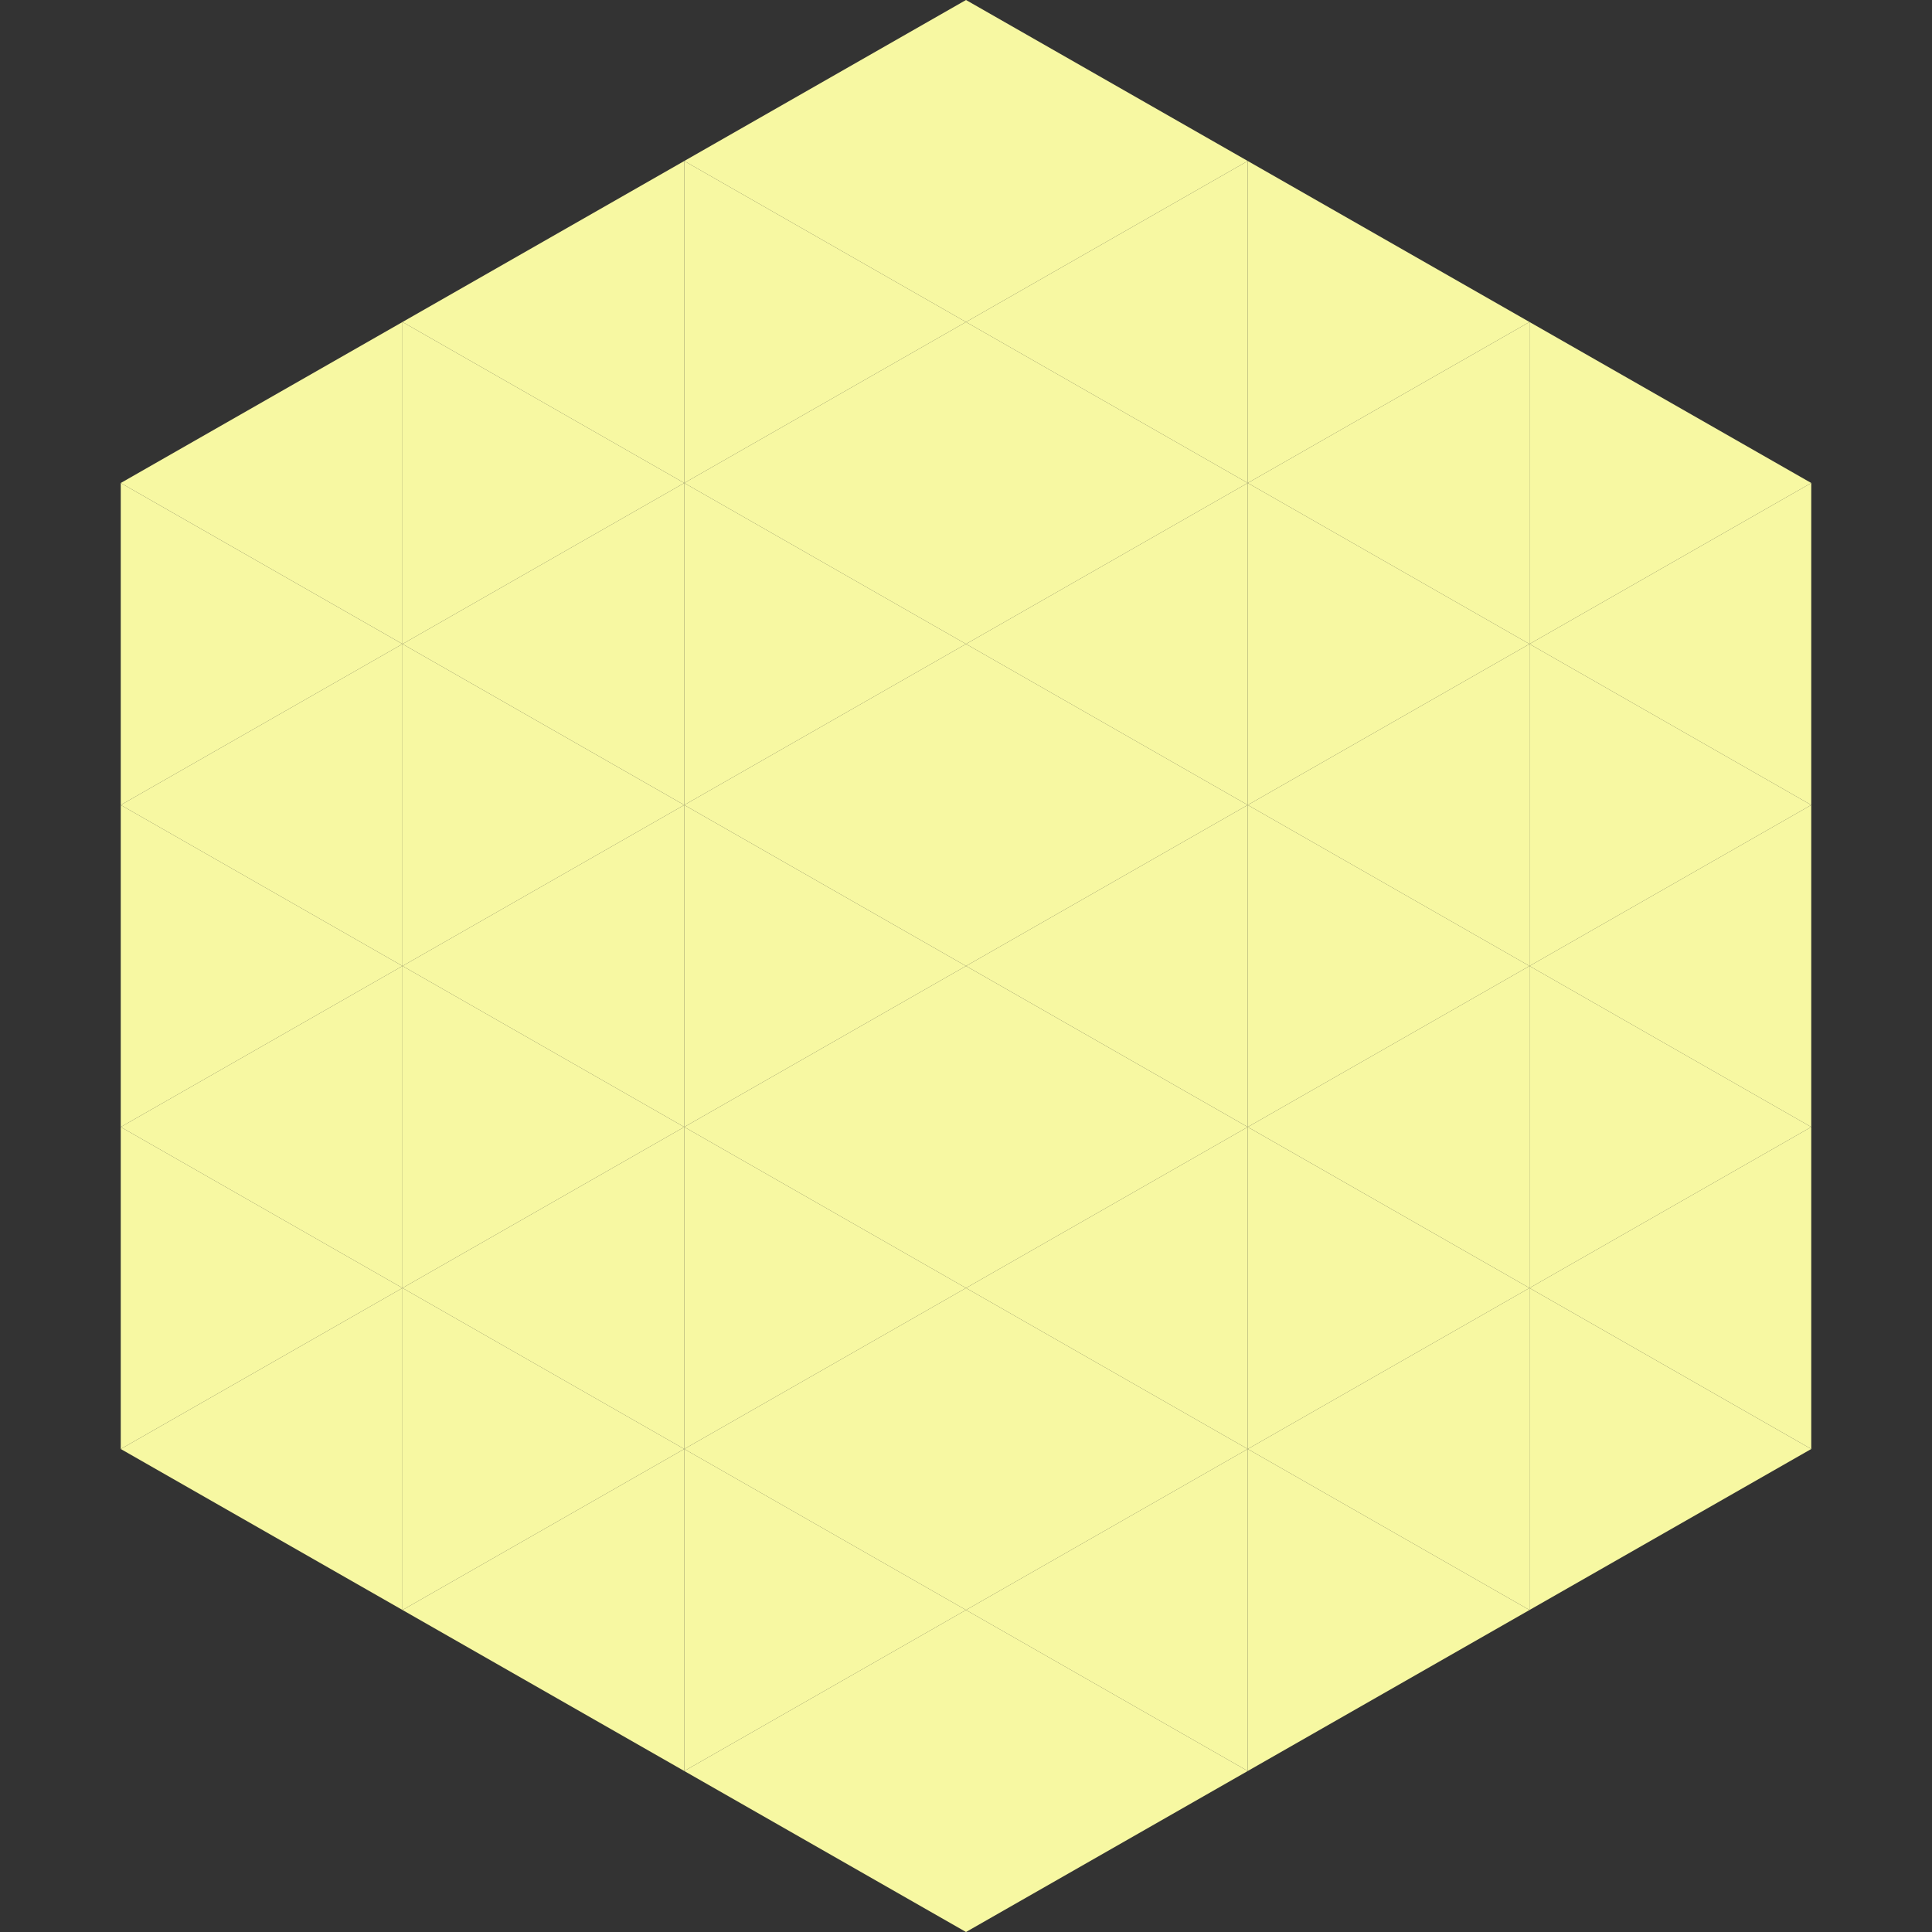
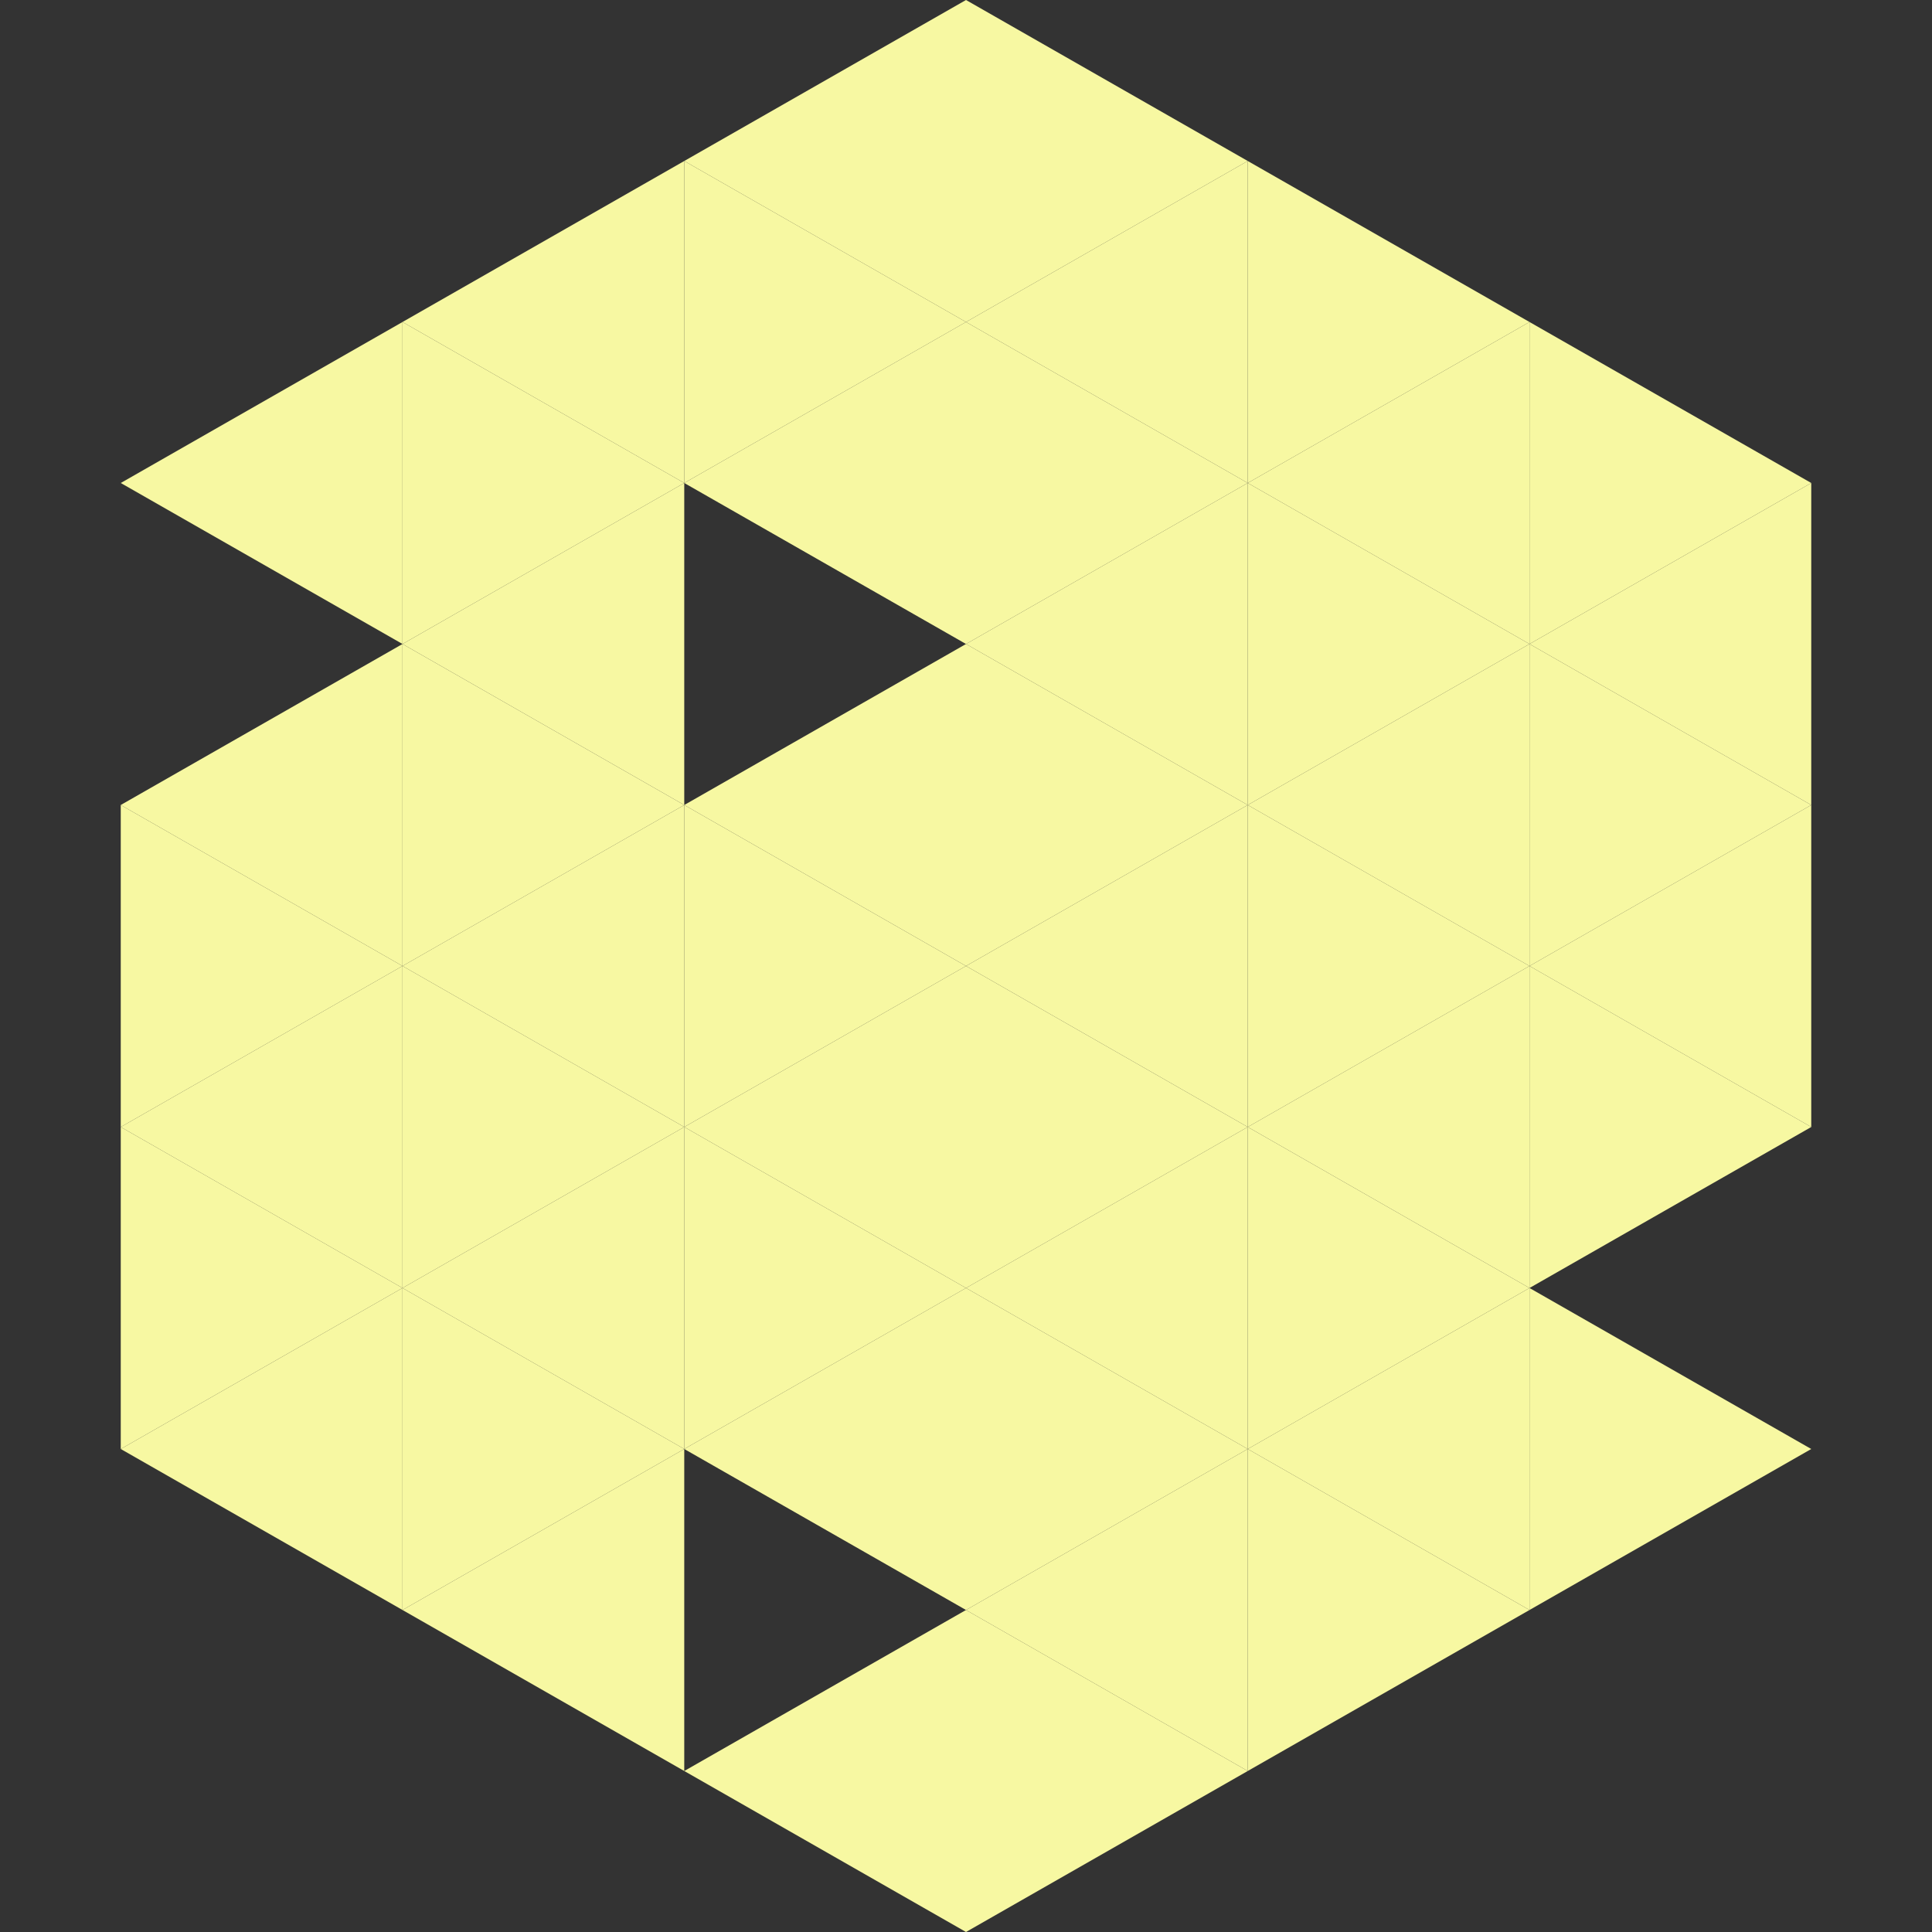
<svg xmlns="http://www.w3.org/2000/svg" width="240" height="240">
  <rect width="100%" height="100%" fill="#333333" stroke="none" />
  <polygon points="50,40 15,60 50,80" style="fill:rgb(247,248,162)" />
  <polygon points="190,40 225,60 190,80" style="fill:rgb(247,248,162)" />
-   <polygon points="15,60 50,80 15,100" style="fill:rgb(247,248,162)" />
  <polygon points="225,60 190,80 225,100" style="fill:rgb(247,248,162)" />
  <polygon points="50,80 15,100 50,120" style="fill:rgb(247,248,162)" />
  <polygon points="190,80 225,100 190,120" style="fill:rgb(247,248,162)" />
  <polygon points="15,100 50,120 15,140" style="fill:rgb(247,248,162)" />
  <polygon points="225,100 190,120 225,140" style="fill:rgb(247,248,162)" />
  <polygon points="50,120 15,140 50,160" style="fill:rgb(247,248,162)" />
  <polygon points="190,120 225,140 190,160" style="fill:rgb(247,248,162)" />
  <polygon points="15,140 50,160 15,180" style="fill:rgb(247,248,162)" />
-   <polygon points="225,140 190,160 225,180" style="fill:rgb(247,248,162)" />
  <polygon points="50,160 15,180 50,200" style="fill:rgb(247,248,162)" />
  <polygon points="190,160 225,180 190,200" style="fill:rgb(247,248,162)" />
  <polygon points="15,180 50,200 15,220" style="fill:rgb(255,255,255); fill-opacity:0" />
  <polygon points="225,180 190,200 225,220" style="fill:rgb(255,255,255); fill-opacity:0" />
  <polygon points="50,0 85,20 50,40" style="fill:rgb(255,255,255); fill-opacity:0" />
  <polygon points="190,0 155,20 190,40" style="fill:rgb(255,255,255); fill-opacity:0" />
  <polygon points="85,20 50,40 85,60" style="fill:rgb(247,248,162)" />
  <polygon points="155,20 190,40 155,60" style="fill:rgb(247,248,162)" />
  <polygon points="50,40 85,60 50,80" style="fill:rgb(247,248,162)" />
  <polygon points="190,40 155,60 190,80" style="fill:rgb(247,248,162)" />
  <polygon points="85,60 50,80 85,100" style="fill:rgb(247,248,162)" />
  <polygon points="155,60 190,80 155,100" style="fill:rgb(247,248,162)" />
  <polygon points="50,80 85,100 50,120" style="fill:rgb(247,248,162)" />
  <polygon points="190,80 155,100 190,120" style="fill:rgb(247,248,162)" />
  <polygon points="85,100 50,120 85,140" style="fill:rgb(247,248,162)" />
  <polygon points="155,100 190,120 155,140" style="fill:rgb(247,248,162)" />
  <polygon points="50,120 85,140 50,160" style="fill:rgb(247,248,162)" />
  <polygon points="190,120 155,140 190,160" style="fill:rgb(247,248,162)" />
  <polygon points="85,140 50,160 85,180" style="fill:rgb(247,248,162)" />
  <polygon points="155,140 190,160 155,180" style="fill:rgb(247,248,162)" />
  <polygon points="50,160 85,180 50,200" style="fill:rgb(247,248,162)" />
  <polygon points="190,160 155,180 190,200" style="fill:rgb(247,248,162)" />
  <polygon points="85,180 50,200 85,220" style="fill:rgb(247,248,162)" />
  <polygon points="155,180 190,200 155,220" style="fill:rgb(247,248,162)" />
  <polygon points="120,0 85,20 120,40" style="fill:rgb(247,248,162)" />
  <polygon points="120,0 155,20 120,40" style="fill:rgb(247,248,162)" />
  <polygon points="85,20 120,40 85,60" style="fill:rgb(247,248,162)" />
  <polygon points="155,20 120,40 155,60" style="fill:rgb(247,248,162)" />
  <polygon points="120,40 85,60 120,80" style="fill:rgb(247,248,162)" />
  <polygon points="120,40 155,60 120,80" style="fill:rgb(247,248,162)" />
-   <polygon points="85,60 120,80 85,100" style="fill:rgb(247,248,162)" />
  <polygon points="155,60 120,80 155,100" style="fill:rgb(247,248,162)" />
  <polygon points="120,80 85,100 120,120" style="fill:rgb(247,248,162)" />
  <polygon points="120,80 155,100 120,120" style="fill:rgb(247,248,162)" />
  <polygon points="85,100 120,120 85,140" style="fill:rgb(247,248,162)" />
  <polygon points="155,100 120,120 155,140" style="fill:rgb(247,248,162)" />
  <polygon points="120,120 85,140 120,160" style="fill:rgb(247,248,162)" />
  <polygon points="120,120 155,140 120,160" style="fill:rgb(247,248,162)" />
  <polygon points="85,140 120,160 85,180" style="fill:rgb(247,248,162)" />
  <polygon points="155,140 120,160 155,180" style="fill:rgb(247,248,162)" />
  <polygon points="120,160 85,180 120,200" style="fill:rgb(247,248,162)" />
  <polygon points="120,160 155,180 120,200" style="fill:rgb(247,248,162)" />
-   <polygon points="85,180 120,200 85,220" style="fill:rgb(247,248,162)" />
  <polygon points="155,180 120,200 155,220" style="fill:rgb(247,248,162)" />
  <polygon points="120,200 85,220 120,240" style="fill:rgb(247,248,162)" />
  <polygon points="120,200 155,220 120,240" style="fill:rgb(247,248,162)" />
  <polygon points="85,220 120,240 85,260" style="fill:rgb(255,255,255); fill-opacity:0" />
  <polygon points="155,220 120,240 155,260" style="fill:rgb(255,255,255); fill-opacity:0" />
</svg>